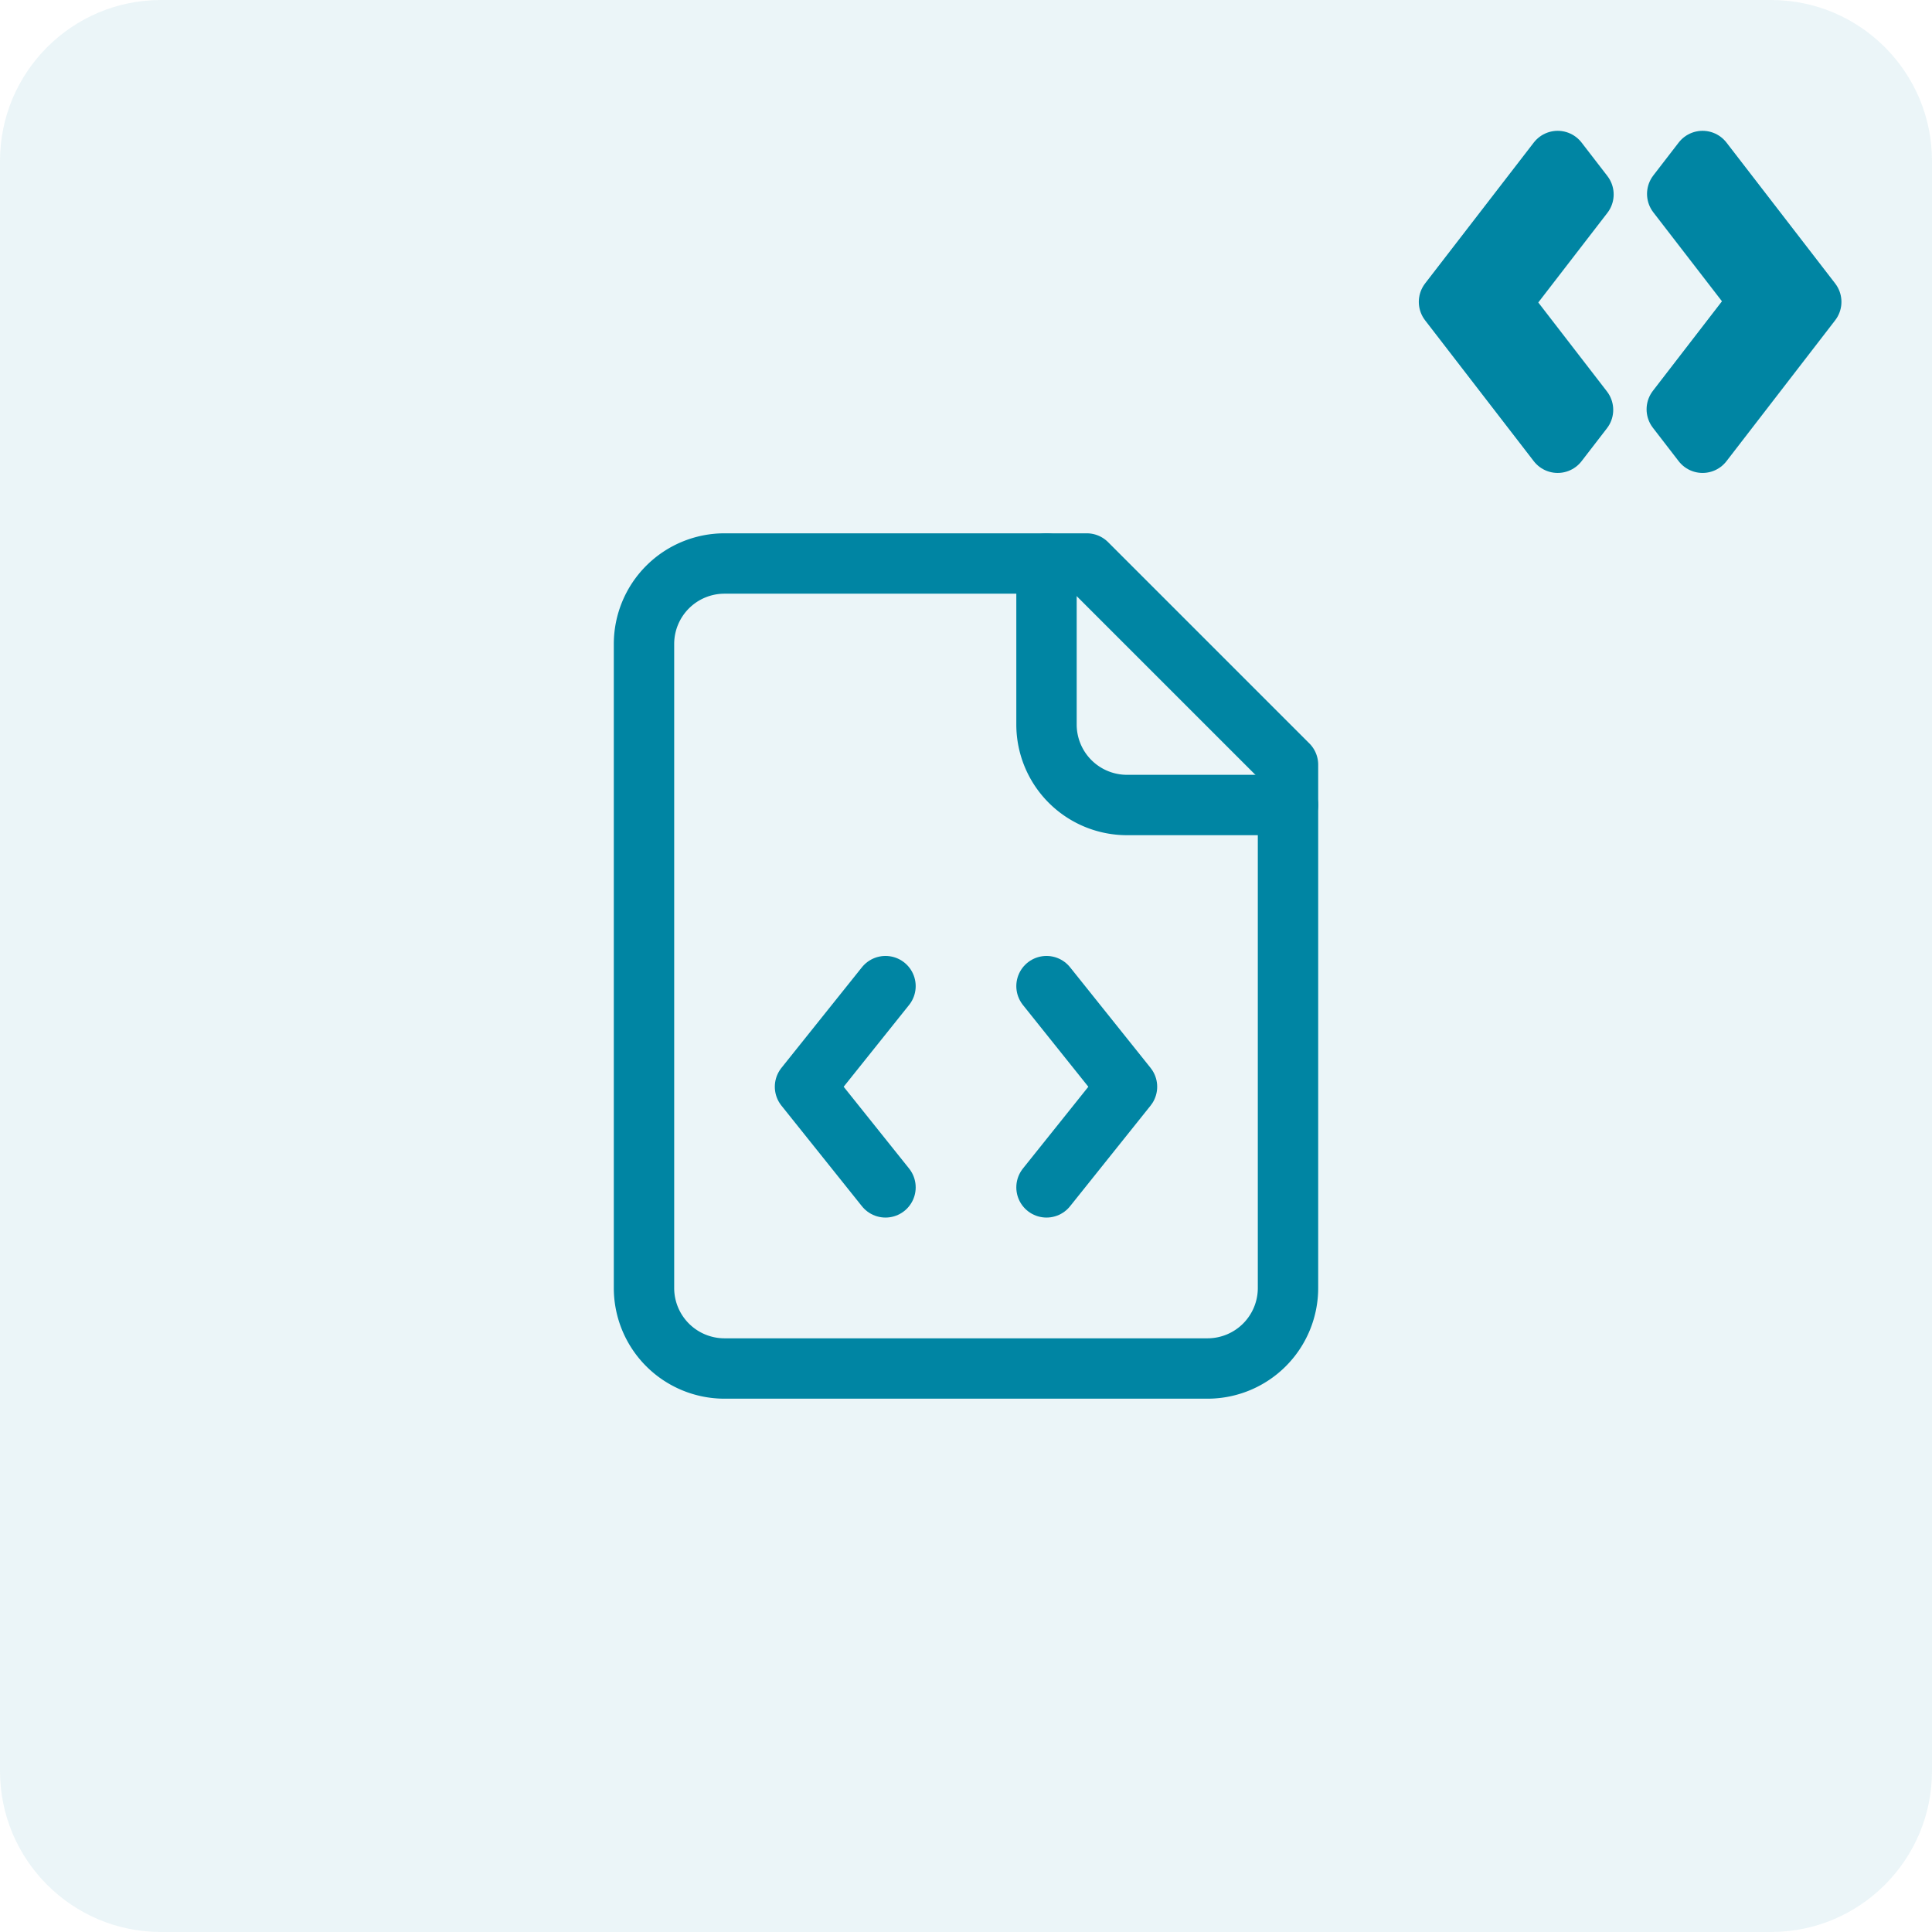
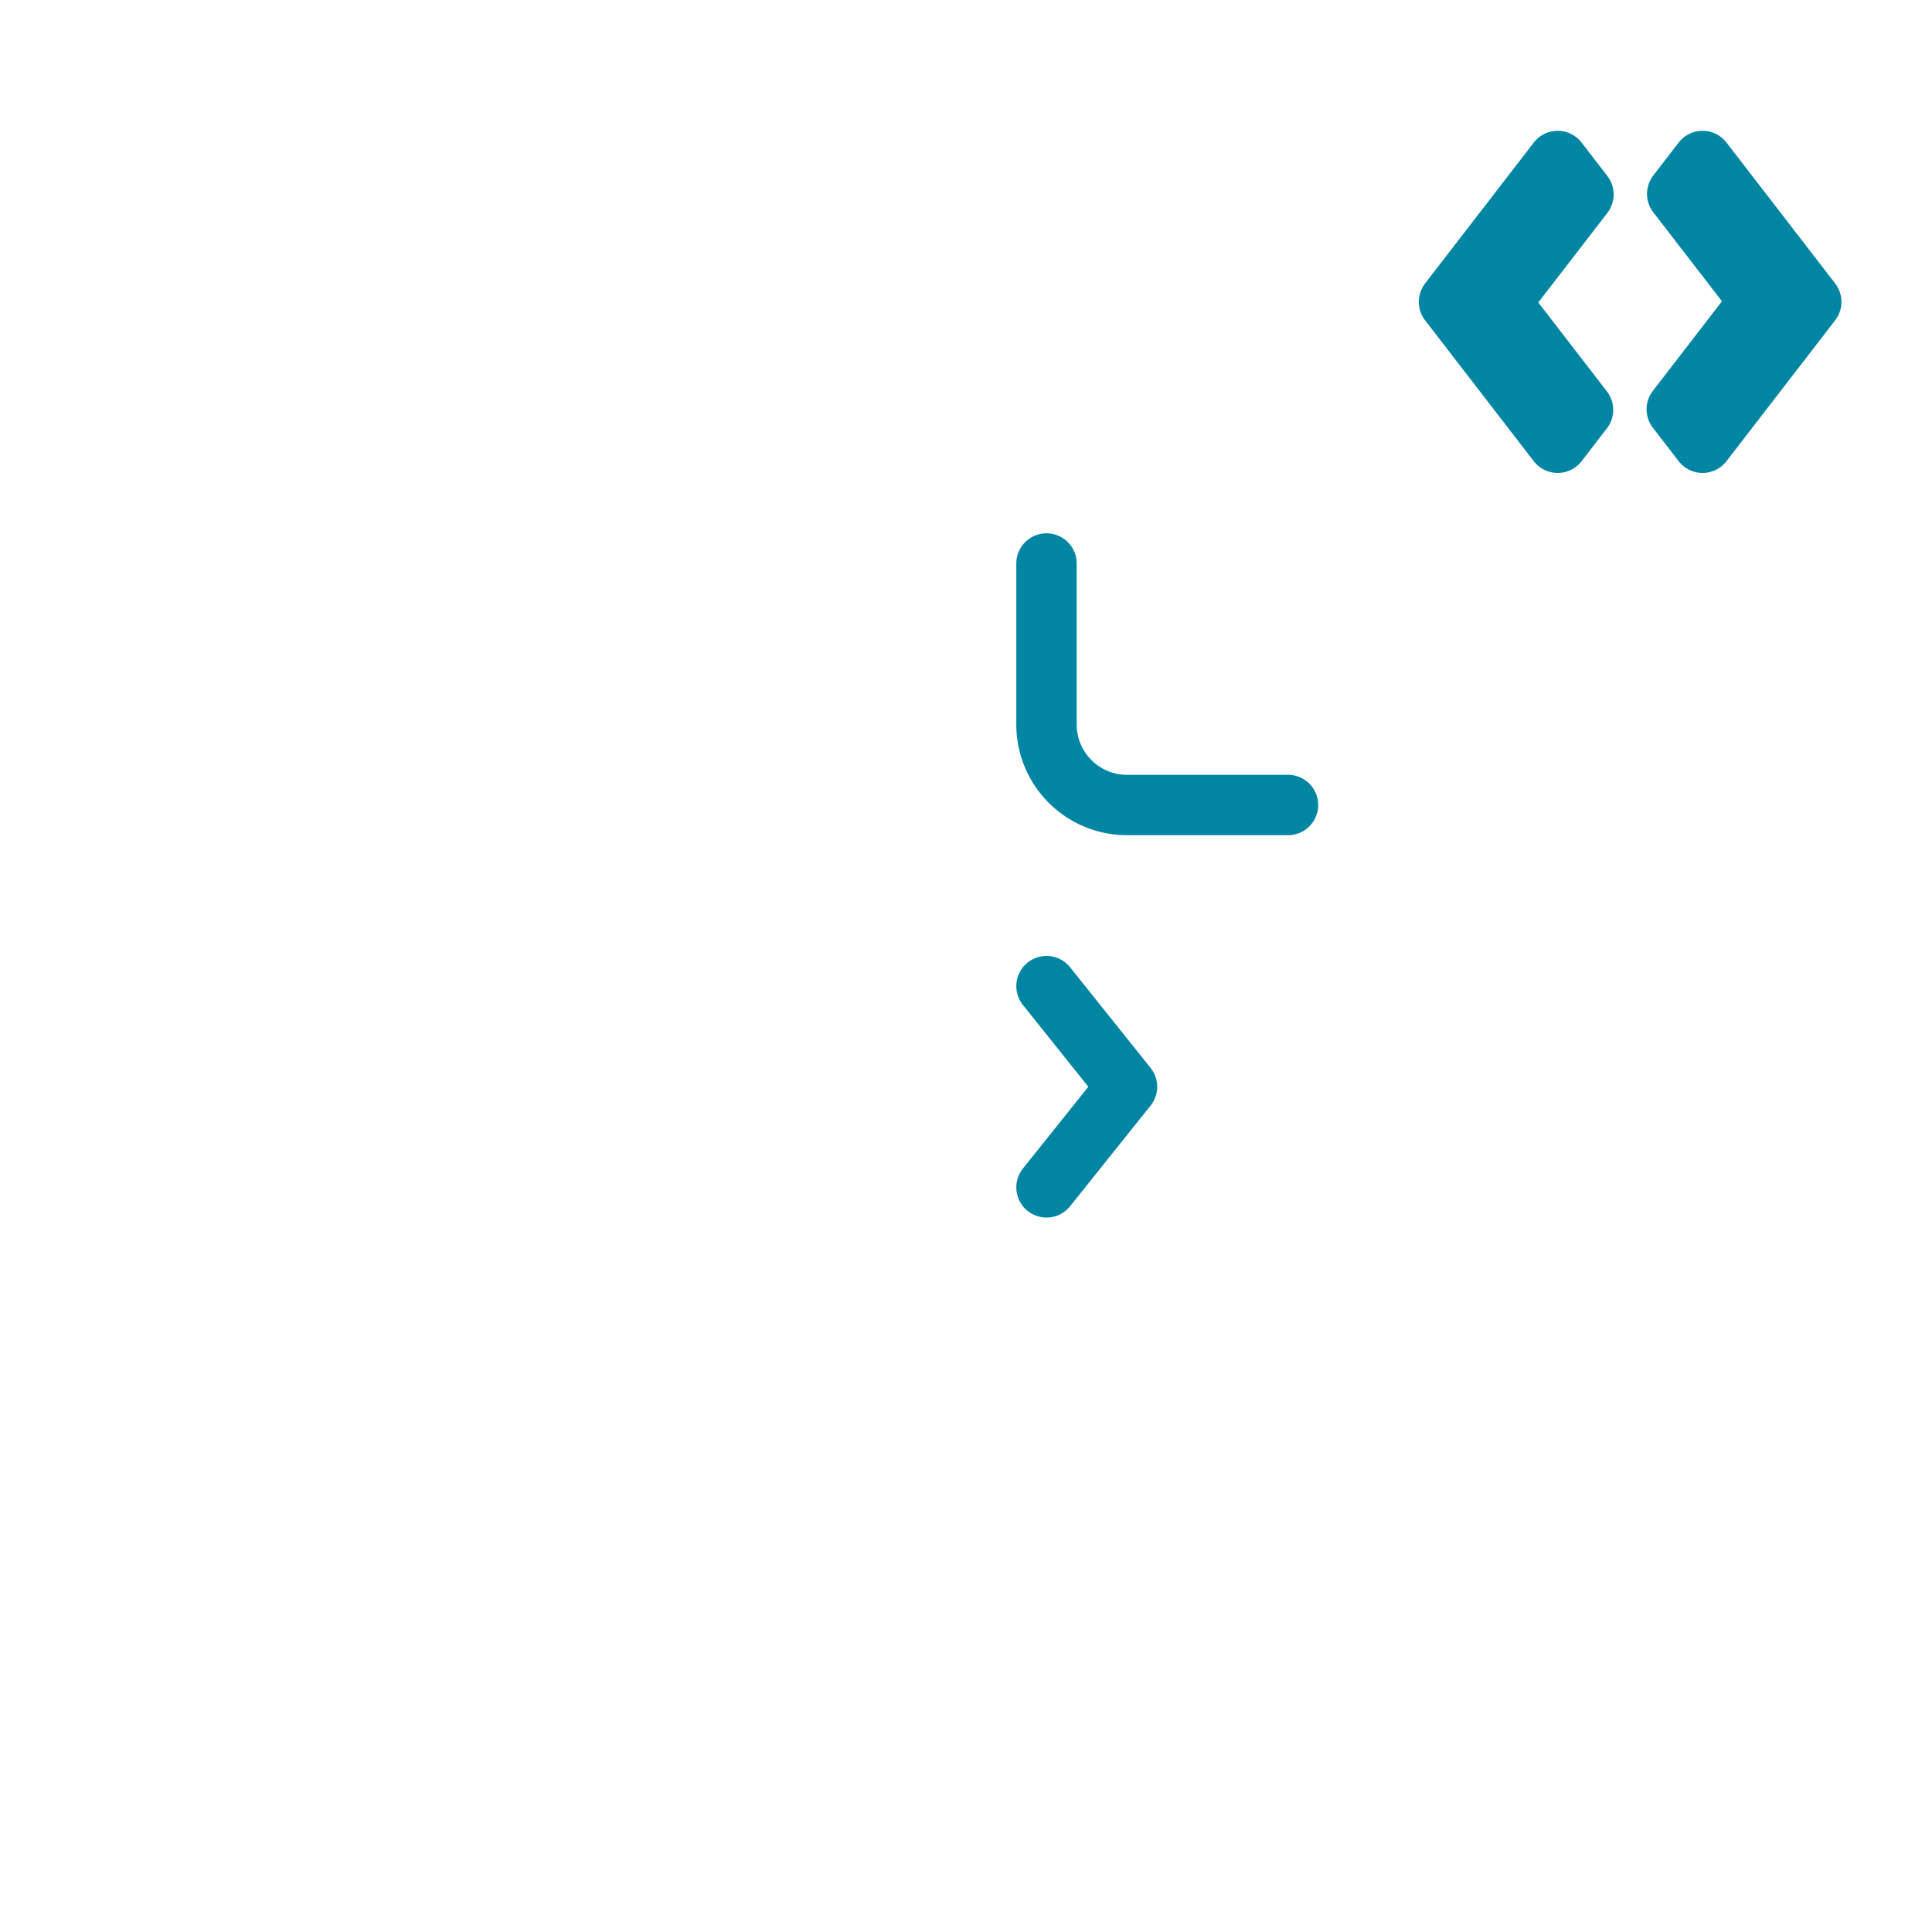
<svg xmlns="http://www.w3.org/2000/svg" width="48" height="48" viewBox="0 0 48 48" fill="none">
-   <path d="M44 0H4C1.791 0 0 1.791 0 4V44C0 46.209 1.791 48 4 48H44C46.209 48 48 46.209 48 44V4C48 1.791 46.209 0 44 0Z" fill="#0085A3" fill-opacity="0.08" />
  <g transform="translate(12, 12)">
    <svg width="24" height="24" viewBox="0 0 24 24">
-       <path d="M10 12.5 8 15l2 2.5" stroke="#0085A3" stroke-width="1.5" stroke-linecap="round" stroke-linejoin="round" fill="none" />
      <path d="m14 12.5 2 2.5-2 2.5" stroke="#0085A3" stroke-width="1.5" stroke-linecap="round" stroke-linejoin="round" fill="none" />
      <path d="M14 2v4a2 2 0 0 0 2 2h4" stroke="#0085A3" stroke-width="1.5" stroke-linecap="round" stroke-linejoin="round" fill="none" />
-       <path d="M15 2H6a2 2 0 0 0-2 2v16a2 2 0 0 0 2 2h12a2 2 0 0 0 2-2V7z" stroke="#0085A3" stroke-width="1.5" stroke-linecap="round" stroke-linejoin="round" fill="none" />
    </svg>
  </g>
  <path d="M38.7 11L36 7.5L38.7 4L39.341 4.831L37.271 7.515L39.33 10.183L38.7 11ZM42.3 11L41.659 10.169L43.729 7.485L41.67 4.817L42.3 4L45 7.5L42.3 11Z" stroke="#0085A3" stroke-width="1.5" stroke-linecap="round" stroke-linejoin="round" />
</svg>